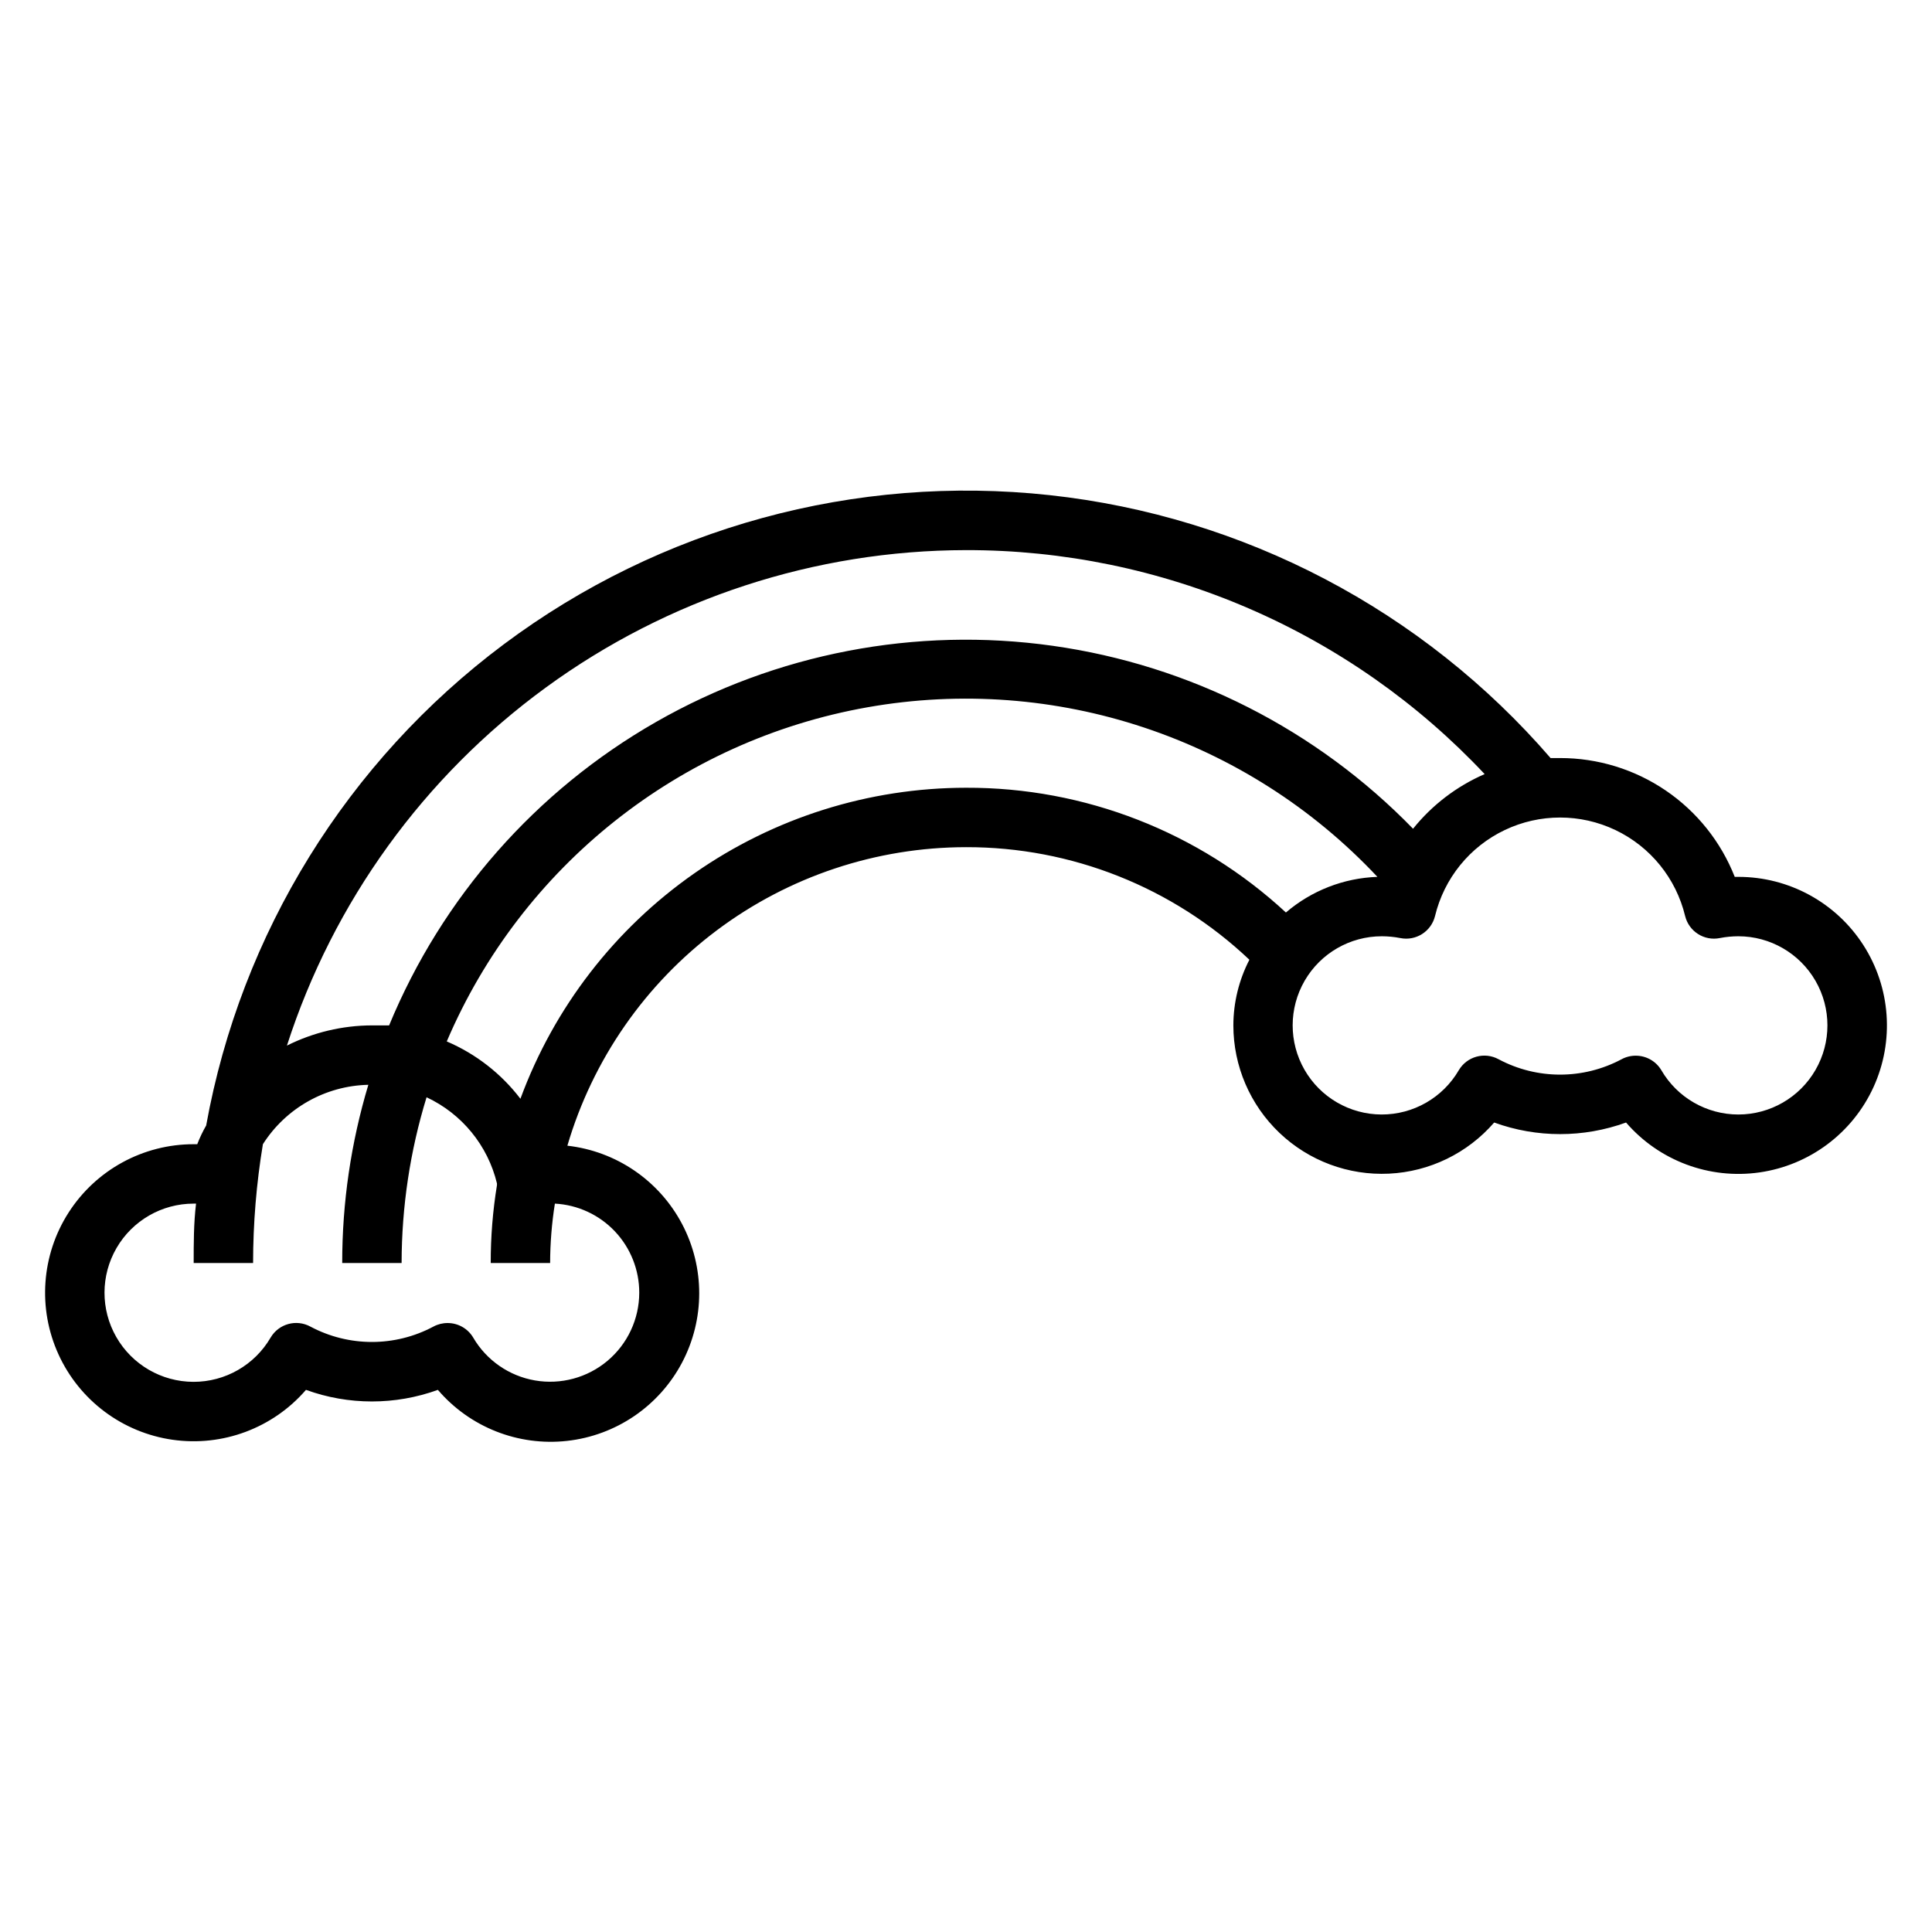
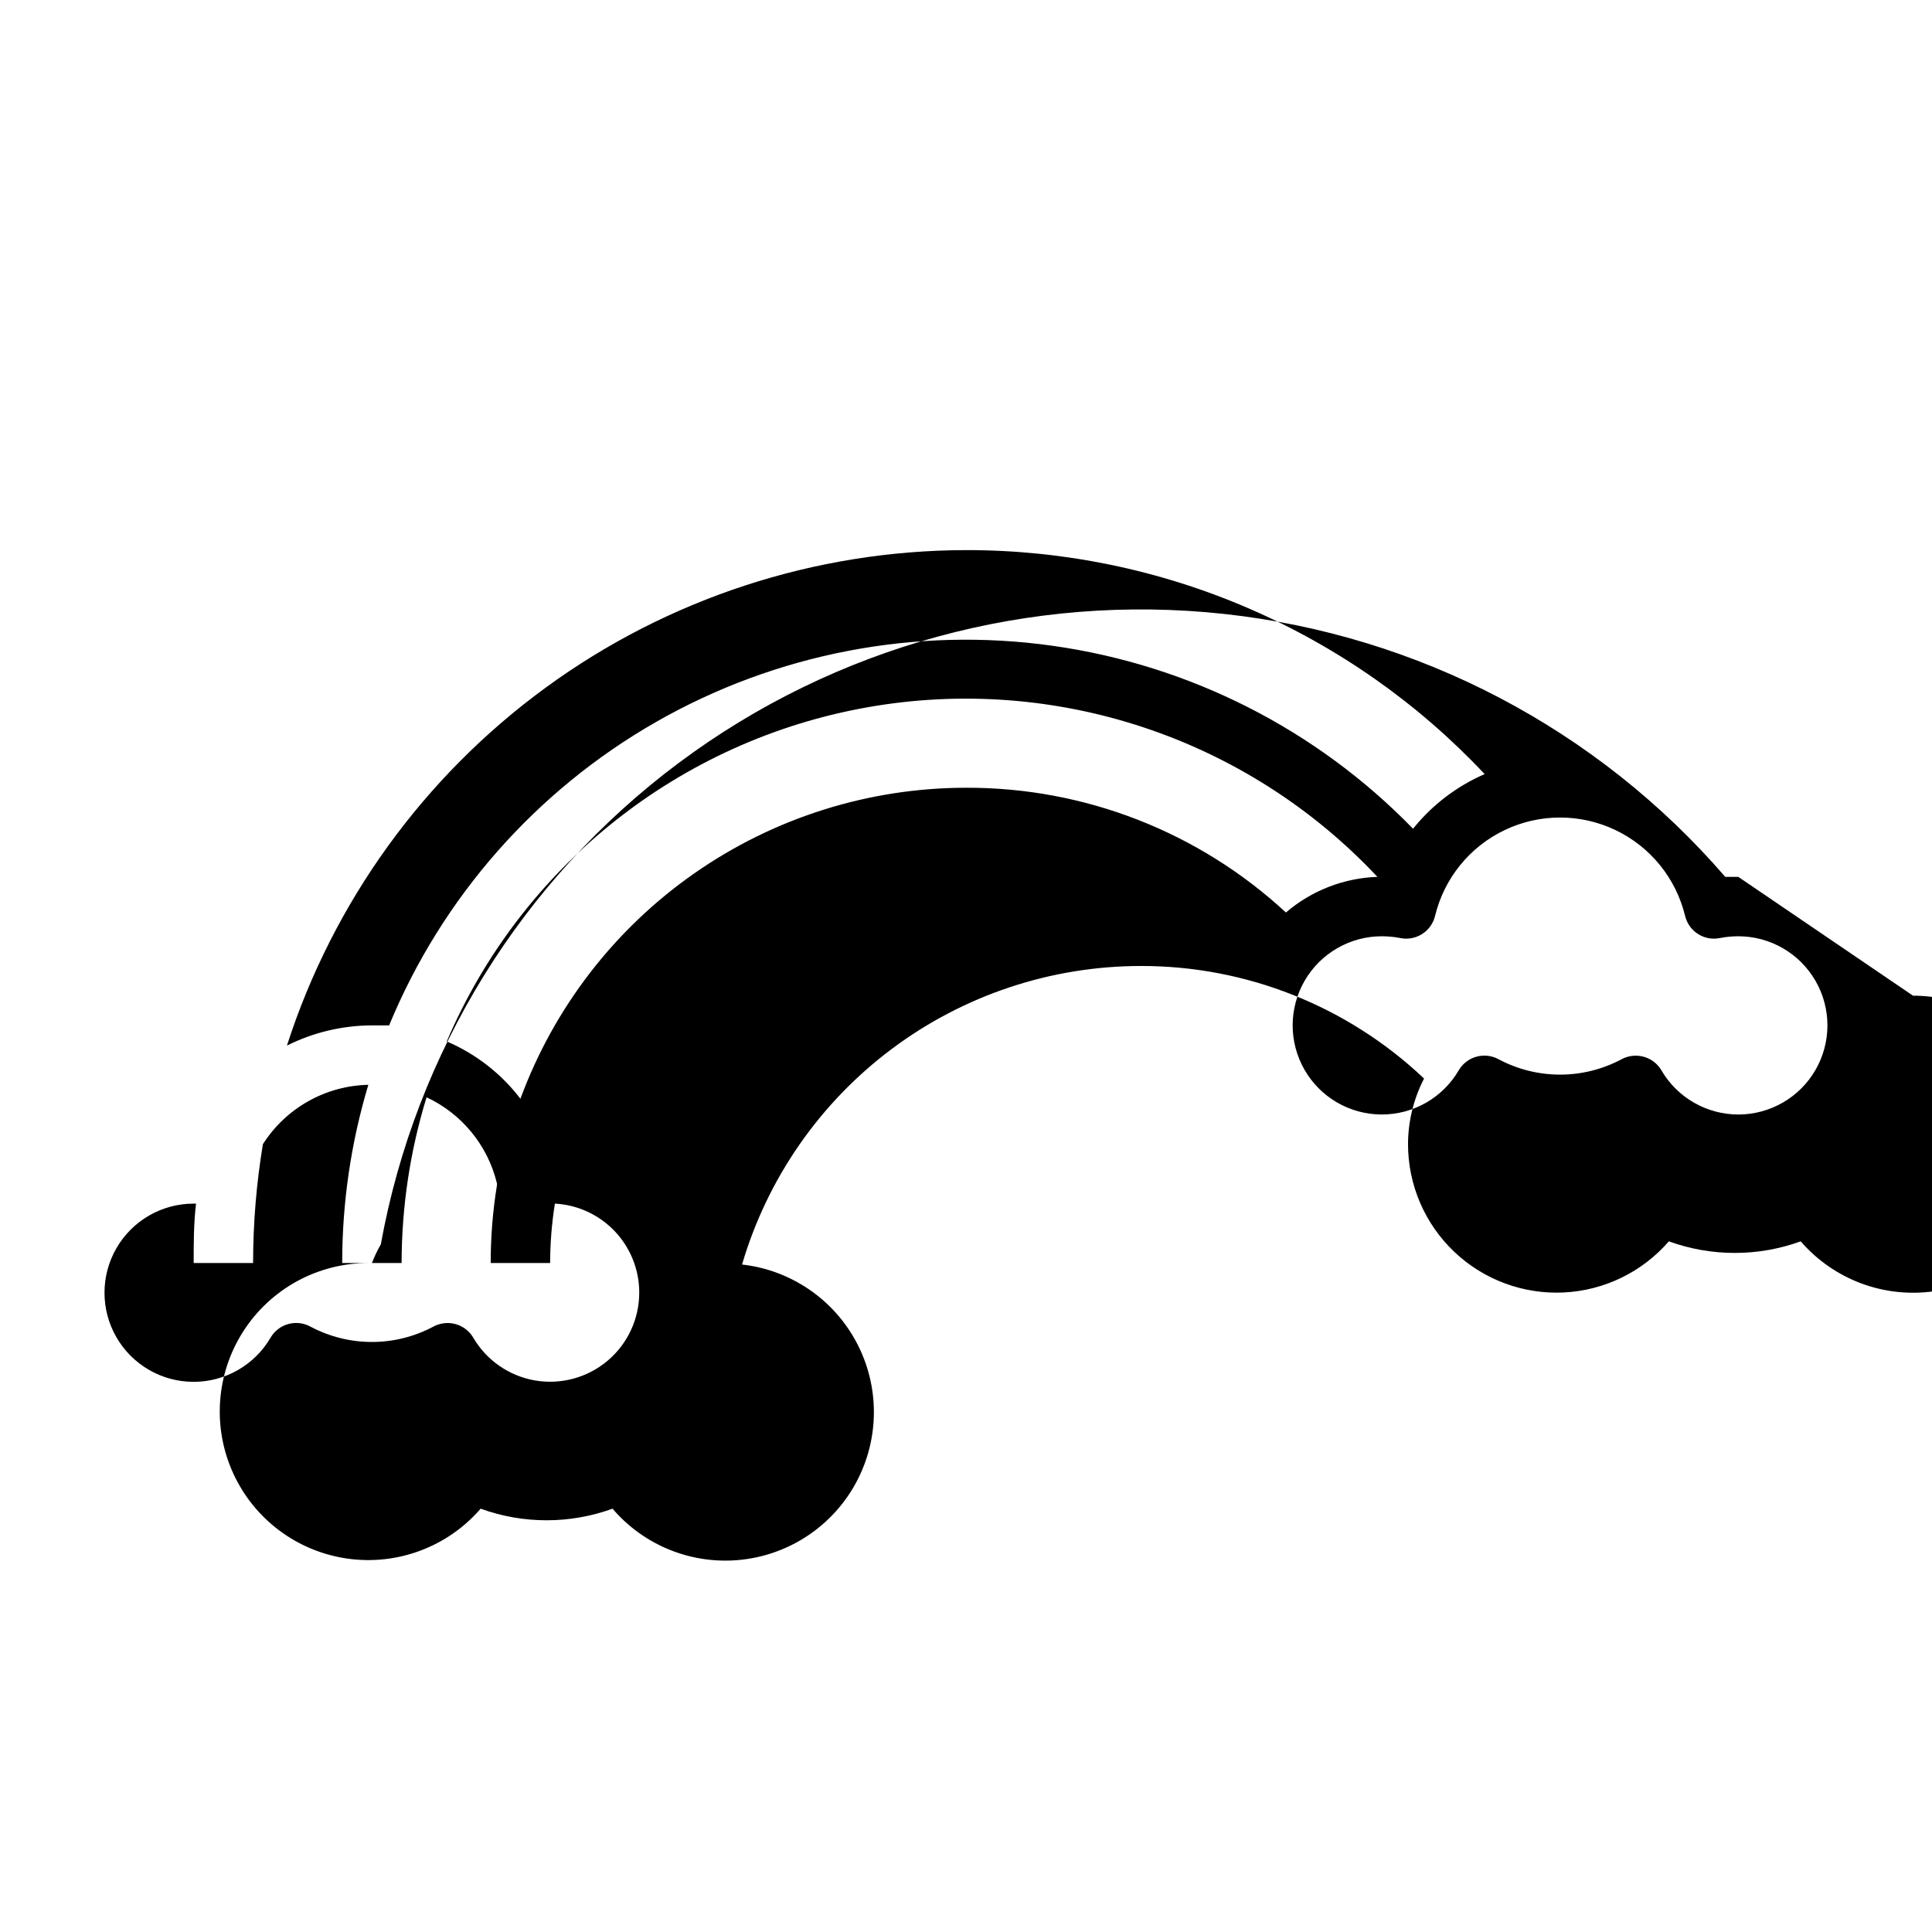
<svg xmlns="http://www.w3.org/2000/svg" fill="#000000" width="800px" height="800px" version="1.1" viewBox="144 144 512 512">
-   <path d="m604.67 376.38h-0.945c-3.656-9.293-10.027-17.27-18.285-22.887-8.258-5.617-18.016-8.613-28.004-8.602h-2.519 0.004c-33.852-39.184-81.297-64.082-132.77-69.676-51.477-5.594-103.16 8.531-144.64 39.531-41.477 31-69.66 76.566-78.875 127.52-0.914 1.594-1.703 3.25-2.363 4.961h-0.945c-13.398-0.008-25.883 6.805-33.129 18.078-7.246 11.273-8.258 25.457-2.688 37.645 5.57 12.188 16.961 20.703 30.227 22.602 13.266 1.898 26.582-3.086 35.348-13.223 11.289 4.098 23.66 4.098 34.953 0 8.469 9.895 21.281 14.957 34.227 13.523 12.945-1.43 24.34-9.172 30.445-20.676 6.102-11.508 6.117-25.285 0.043-36.805s-17.453-19.289-30.395-20.75c6.711-22.824 20.629-42.859 39.668-57.121 19.043-14.258 42.188-21.973 65.977-21.992 27.934-0.059 54.82 10.621 75.098 29.832-2.777 5.379-4.238 11.344-4.25 17.398 0.004 10.762 4.418 21.055 12.211 28.477 7.793 7.426 18.289 11.332 29.039 10.816s20.82-5.414 27.867-13.551c11.289 4.094 23.66 4.094 34.949 0 8.766 10.137 22.086 15.121 35.352 13.223 13.262-1.898 24.652-10.414 30.223-22.602 5.57-12.188 4.559-26.371-2.688-37.645-7.246-11.273-19.73-18.086-33.129-18.078zm-204.67-86.594c25.75-0.035 51.234 5.215 74.875 15.426 23.645 10.207 44.938 25.16 62.57 43.93-7.406 3.219-13.918 8.188-18.973 14.484-25.562-26.305-59.152-43.359-95.473-48.48-36.32-5.121-73.316 1.984-105.16 20.195s-56.719 46.496-70.719 80.398h-4.566c-7.816 0.023-15.523 1.855-22.516 5.352 12.277-38.09 36.305-71.316 68.633-94.906 32.332-23.59 71.301-36.332 111.32-36.398zm-86.594 196.8c-0.008 6.965-3.09 13.566-8.418 18.047-5.332 4.481-12.367 6.383-19.227 5.195s-12.848-5.344-16.359-11.355c-1.418-2.391-3.992-3.856-6.769-3.856-1.32-0.008-2.621 0.316-3.781 0.945-10.184 5.43-22.402 5.43-32.59 0-3.727-2.031-8.391-0.746-10.547 2.91-4.242 7.285-12.051 11.758-20.48 11.73-8.43-0.027-16.207-4.543-20.406-11.855s-4.18-16.305 0.047-23.602c4.227-7.293 12.02-11.781 20.449-11.773h0.629c-0.629 5.273-0.629 10.469-0.629 15.742h15.746c0.008-10.551 0.875-21.082 2.598-31.488 6.098-9.586 16.586-15.496 27.945-15.742-4.602 15.32-6.938 31.234-6.926 47.23h15.742c0.016-14.891 2.242-29.691 6.613-43.926 9.367 4.379 16.23 12.777 18.656 22.828v0.473c-1.113 6.82-1.668 13.715-1.652 20.625h15.742c0.012-5.273 0.434-10.535 1.262-15.742 6.043 0.32 11.73 2.949 15.891 7.344 4.16 4.394 6.473 10.219 6.465 16.27zm-31.488-51.406v0.004c-5.086-6.664-11.812-11.898-19.523-15.195 19.836-46.453 61.773-79.758 111.51-88.555 49.742-8.793 100.56 8.109 135.12 44.945-8.922 0.309-17.469 3.641-24.246 9.445-23.059-21.355-53.355-33.168-84.781-33.062-25.75 0.023-50.871 7.934-71.98 22.672-21.113 14.738-37.203 35.59-46.102 59.75zm322.75 4.176c-8.398-0.008-16.164-4.473-20.391-11.73-1.418-2.391-3.988-3.856-6.769-3.856-1.316-0.008-2.617 0.316-3.777 0.941-10.184 5.434-22.406 5.434-32.59 0-3.727-2.031-8.395-0.742-10.551 2.914-4.242 7.285-12.047 11.754-20.477 11.73-8.434-0.027-16.211-4.547-20.406-11.855-4.199-7.312-4.184-16.305 0.043-23.602 4.227-7.293 12.023-11.781 20.453-11.777 1.637 0.004 3.273 0.16 4.879 0.473 4.137 0.844 8.199-1.727 9.211-5.824 2.406-9.996 9.191-18.375 18.473-22.797 9.277-4.426 20.059-4.426 29.34 0 9.281 4.422 16.066 12.801 18.473 22.797 1.012 4.098 5.074 6.668 9.207 5.824 1.609-0.312 3.242-0.469 4.883-0.473 8.438 0 16.234 4.504 20.453 11.809 4.219 7.309 4.219 16.309 0 23.617-4.219 7.309-12.016 11.809-20.453 11.809z" />
+   <path d="m604.67 376.38h-0.945h-2.519 0.004c-33.852-39.184-81.297-64.082-132.77-69.676-51.477-5.594-103.16 8.531-144.64 39.531-41.477 31-69.66 76.566-78.875 127.52-0.914 1.594-1.703 3.25-2.363 4.961h-0.945c-13.398-0.008-25.883 6.805-33.129 18.078-7.246 11.273-8.258 25.457-2.688 37.645 5.57 12.188 16.961 20.703 30.227 22.602 13.266 1.898 26.582-3.086 35.348-13.223 11.289 4.098 23.66 4.098 34.953 0 8.469 9.895 21.281 14.957 34.227 13.523 12.945-1.43 24.34-9.172 30.445-20.676 6.102-11.508 6.117-25.285 0.043-36.805s-17.453-19.289-30.395-20.75c6.711-22.824 20.629-42.859 39.668-57.121 19.043-14.258 42.188-21.973 65.977-21.992 27.934-0.059 54.82 10.621 75.098 29.832-2.777 5.379-4.238 11.344-4.25 17.398 0.004 10.762 4.418 21.055 12.211 28.477 7.793 7.426 18.289 11.332 29.039 10.816s20.82-5.414 27.867-13.551c11.289 4.094 23.66 4.094 34.949 0 8.766 10.137 22.086 15.121 35.352 13.223 13.262-1.898 24.652-10.414 30.223-22.602 5.57-12.188 4.559-26.371-2.688-37.645-7.246-11.273-19.73-18.086-33.129-18.078zm-204.67-86.594c25.75-0.035 51.234 5.215 74.875 15.426 23.645 10.207 44.938 25.16 62.57 43.93-7.406 3.219-13.918 8.188-18.973 14.484-25.562-26.305-59.152-43.359-95.473-48.48-36.32-5.121-73.316 1.984-105.16 20.195s-56.719 46.496-70.719 80.398h-4.566c-7.816 0.023-15.523 1.855-22.516 5.352 12.277-38.09 36.305-71.316 68.633-94.906 32.332-23.59 71.301-36.332 111.32-36.398zm-86.594 196.8c-0.008 6.965-3.09 13.566-8.418 18.047-5.332 4.481-12.367 6.383-19.227 5.195s-12.848-5.344-16.359-11.355c-1.418-2.391-3.992-3.856-6.769-3.856-1.32-0.008-2.621 0.316-3.781 0.945-10.184 5.43-22.402 5.43-32.59 0-3.727-2.031-8.391-0.746-10.547 2.91-4.242 7.285-12.051 11.758-20.48 11.73-8.43-0.027-16.207-4.543-20.406-11.855s-4.18-16.305 0.047-23.602c4.227-7.293 12.02-11.781 20.449-11.773h0.629c-0.629 5.273-0.629 10.469-0.629 15.742h15.746c0.008-10.551 0.875-21.082 2.598-31.488 6.098-9.586 16.586-15.496 27.945-15.742-4.602 15.32-6.938 31.234-6.926 47.23h15.742c0.016-14.891 2.242-29.691 6.613-43.926 9.367 4.379 16.23 12.777 18.656 22.828v0.473c-1.113 6.82-1.668 13.715-1.652 20.625h15.742c0.012-5.273 0.434-10.535 1.262-15.742 6.043 0.32 11.73 2.949 15.891 7.344 4.16 4.394 6.473 10.219 6.465 16.27zm-31.488-51.406v0.004c-5.086-6.664-11.812-11.898-19.523-15.195 19.836-46.453 61.773-79.758 111.51-88.555 49.742-8.793 100.56 8.109 135.12 44.945-8.922 0.309-17.469 3.641-24.246 9.445-23.059-21.355-53.355-33.168-84.781-33.062-25.75 0.023-50.871 7.934-71.98 22.672-21.113 14.738-37.203 35.59-46.102 59.75zm322.75 4.176c-8.398-0.008-16.164-4.473-20.391-11.73-1.418-2.391-3.988-3.856-6.769-3.856-1.316-0.008-2.617 0.316-3.777 0.941-10.184 5.434-22.406 5.434-32.59 0-3.727-2.031-8.395-0.742-10.551 2.914-4.242 7.285-12.047 11.754-20.477 11.73-8.434-0.027-16.211-4.547-20.406-11.855-4.199-7.312-4.184-16.305 0.043-23.602 4.227-7.293 12.023-11.781 20.453-11.777 1.637 0.004 3.273 0.16 4.879 0.473 4.137 0.844 8.199-1.727 9.211-5.824 2.406-9.996 9.191-18.375 18.473-22.797 9.277-4.426 20.059-4.426 29.34 0 9.281 4.422 16.066 12.801 18.473 22.797 1.012 4.098 5.074 6.668 9.207 5.824 1.609-0.312 3.242-0.469 4.883-0.473 8.438 0 16.234 4.504 20.453 11.809 4.219 7.309 4.219 16.309 0 23.617-4.219 7.309-12.016 11.809-20.453 11.809z" />
</svg>